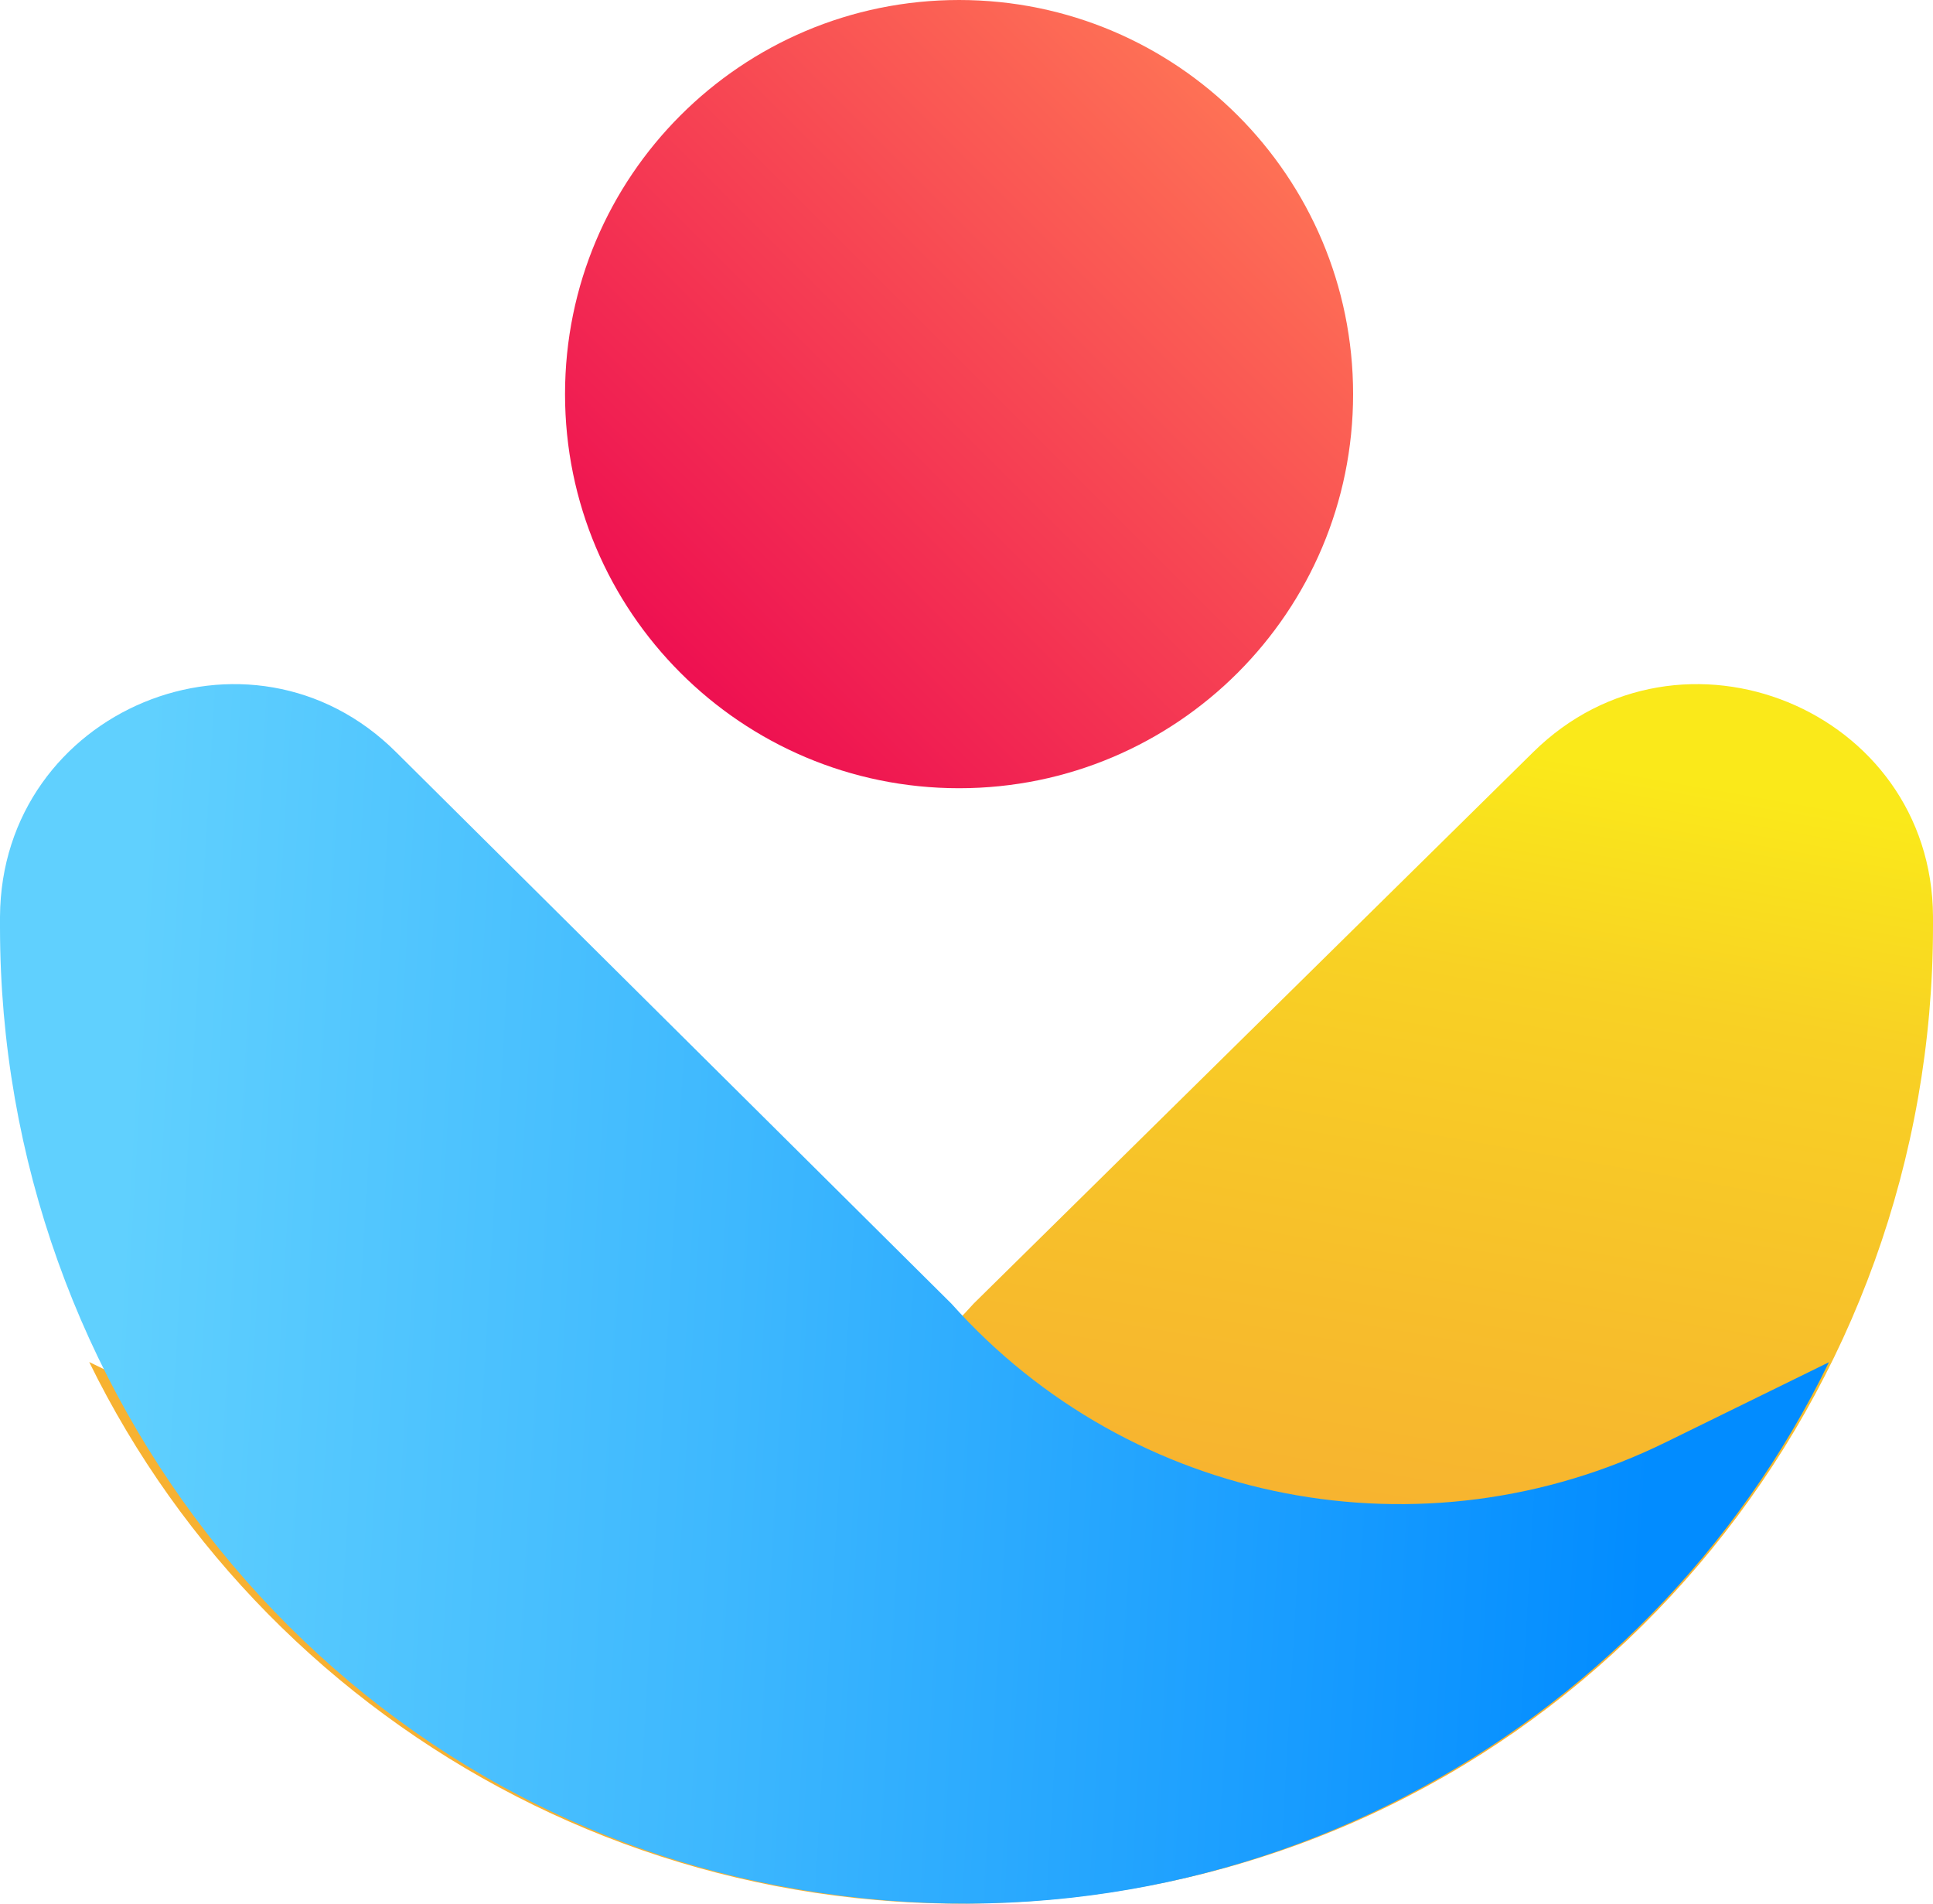
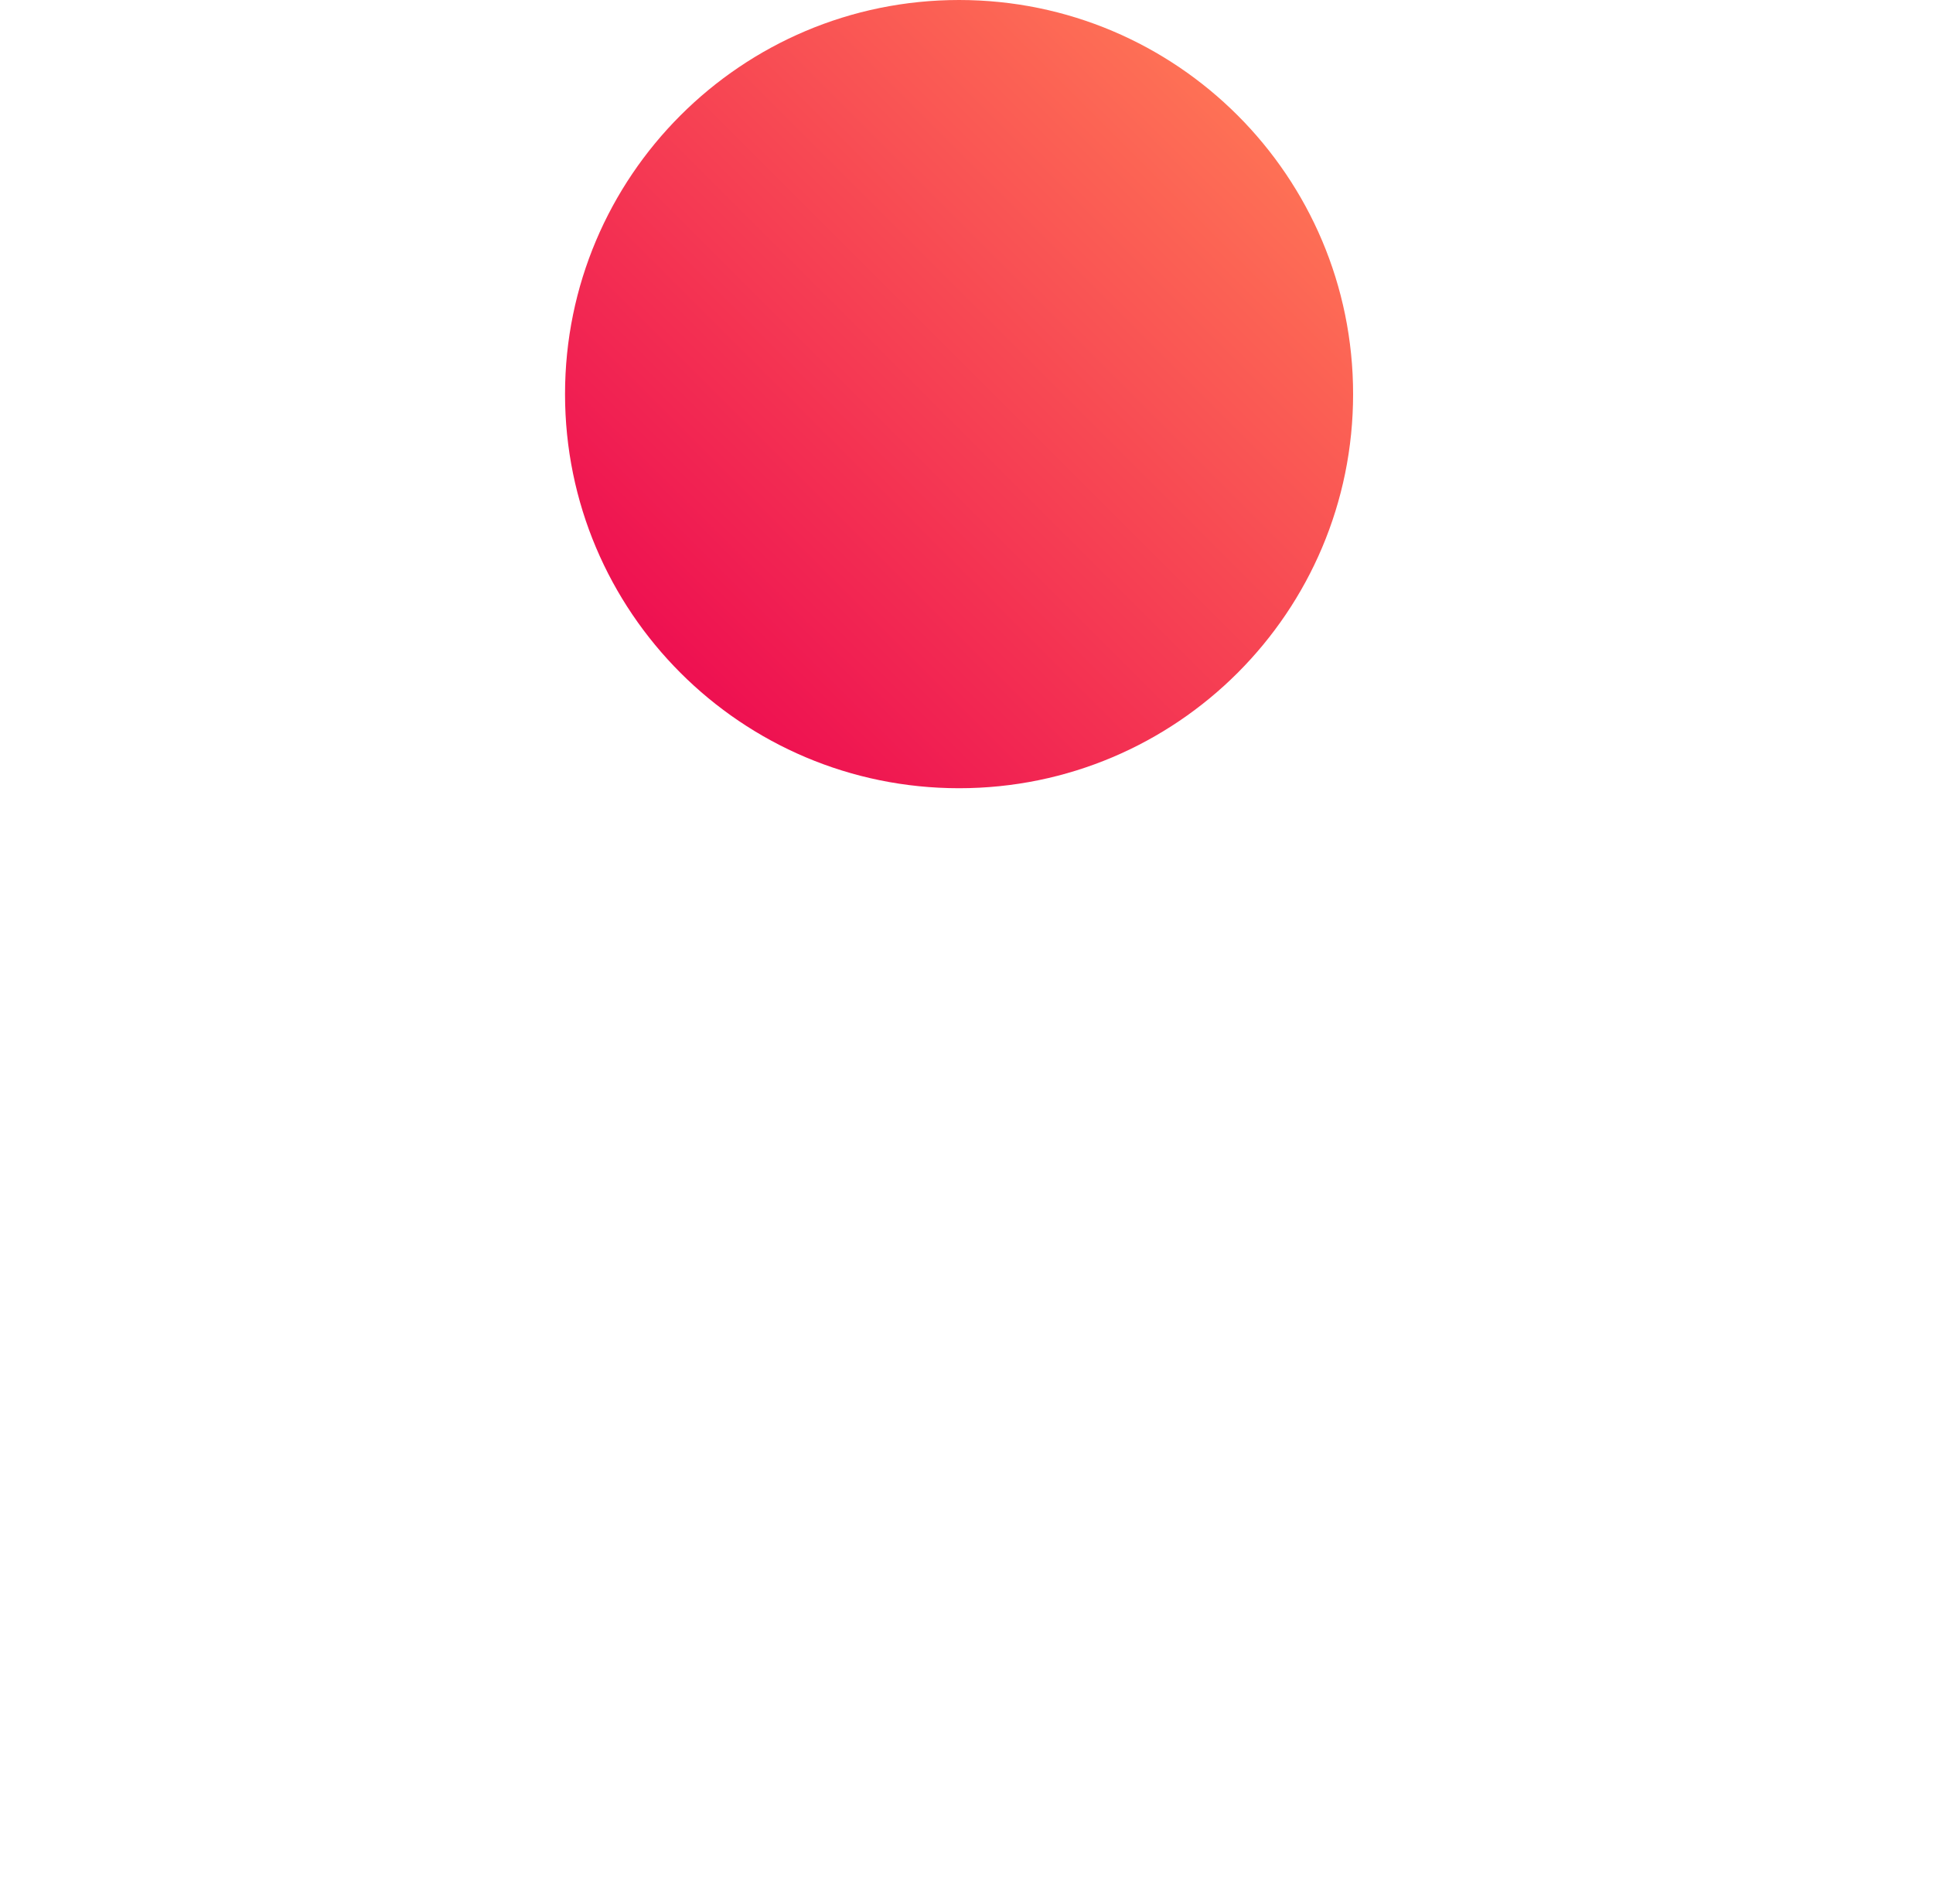
<svg xmlns="http://www.w3.org/2000/svg" width="130" height="128" viewBox="0 0 130 128" fill="none">
-   <path d="M65.487 87.648L103.113 50.572C113.015 40.811 129.924 47.697 130 61.619C130 61.846 130 62.073 130 62.3C130 93.626 107.988 121.092 76.988 126.843C46.597 132.517 18.339 116.779 6 91.582L17.044 96.955C33.496 104.975 53.3 101.192 65.487 87.648Z" fill="url(#paint0_linear_1250_158)" />
-   <path d="M63.993 87.665L26.67 50.604C16.848 40.771 0.076 47.73 0 61.646C0 61.873 0 62.1 0 62.327C0 93.64 21.835 121.095 52.585 126.843C82.73 132.516 110.76 116.784 123 91.597L112.045 96.968C95.725 104.985 76.082 101.203 63.993 87.665Z" fill="url(#paint1_linear_1250_158)" />
  <path d="M64.5 53C79.135 53 91 41.136 91 26.5C91 11.864 79.135 0 64.5 0C49.864 0 38 11.864 38 26.5C38 41.136 49.864 53 64.5 53Z" fill="url(#paint2_linear_1250_158)" />
  <defs>
    <linearGradient id="paint0_linear_1250_158" x1="73.461" y1="45.467" x2="60.428" y2="119.772" gradientUnits="userSpaceOnUse">
      <stop stop-color="#FAE91A" />
      <stop offset="0.2" stop-color="#F8D124" />
      <stop offset="0.5" stop-color="#F7BE2B" />
      <stop offset="0.7" stop-color="#F7B330" />
      <stop offset="1" stop-color="#F7B032" />
    </linearGradient>
    <linearGradient id="paint1_linear_1250_158" x1="7.85" y1="85.519" x2="111.488" y2="91.563" gradientUnits="userSpaceOnUse">
      <stop stop-color="#60D0FE" />
      <stop offset="0.4" stop-color="#3EB8FE" />
      <stop offset="1" stop-color="#028CFF" />
    </linearGradient>
    <linearGradient id="paint2_linear_1250_158" x1="45.745" y1="45.255" x2="83.255" y2="7.745" gradientUnits="userSpaceOnUse">
      <stop stop-color="#EE1051" />
      <stop offset="1" stop-color="#FE7155" />
    </linearGradient>
  </defs>
</svg>